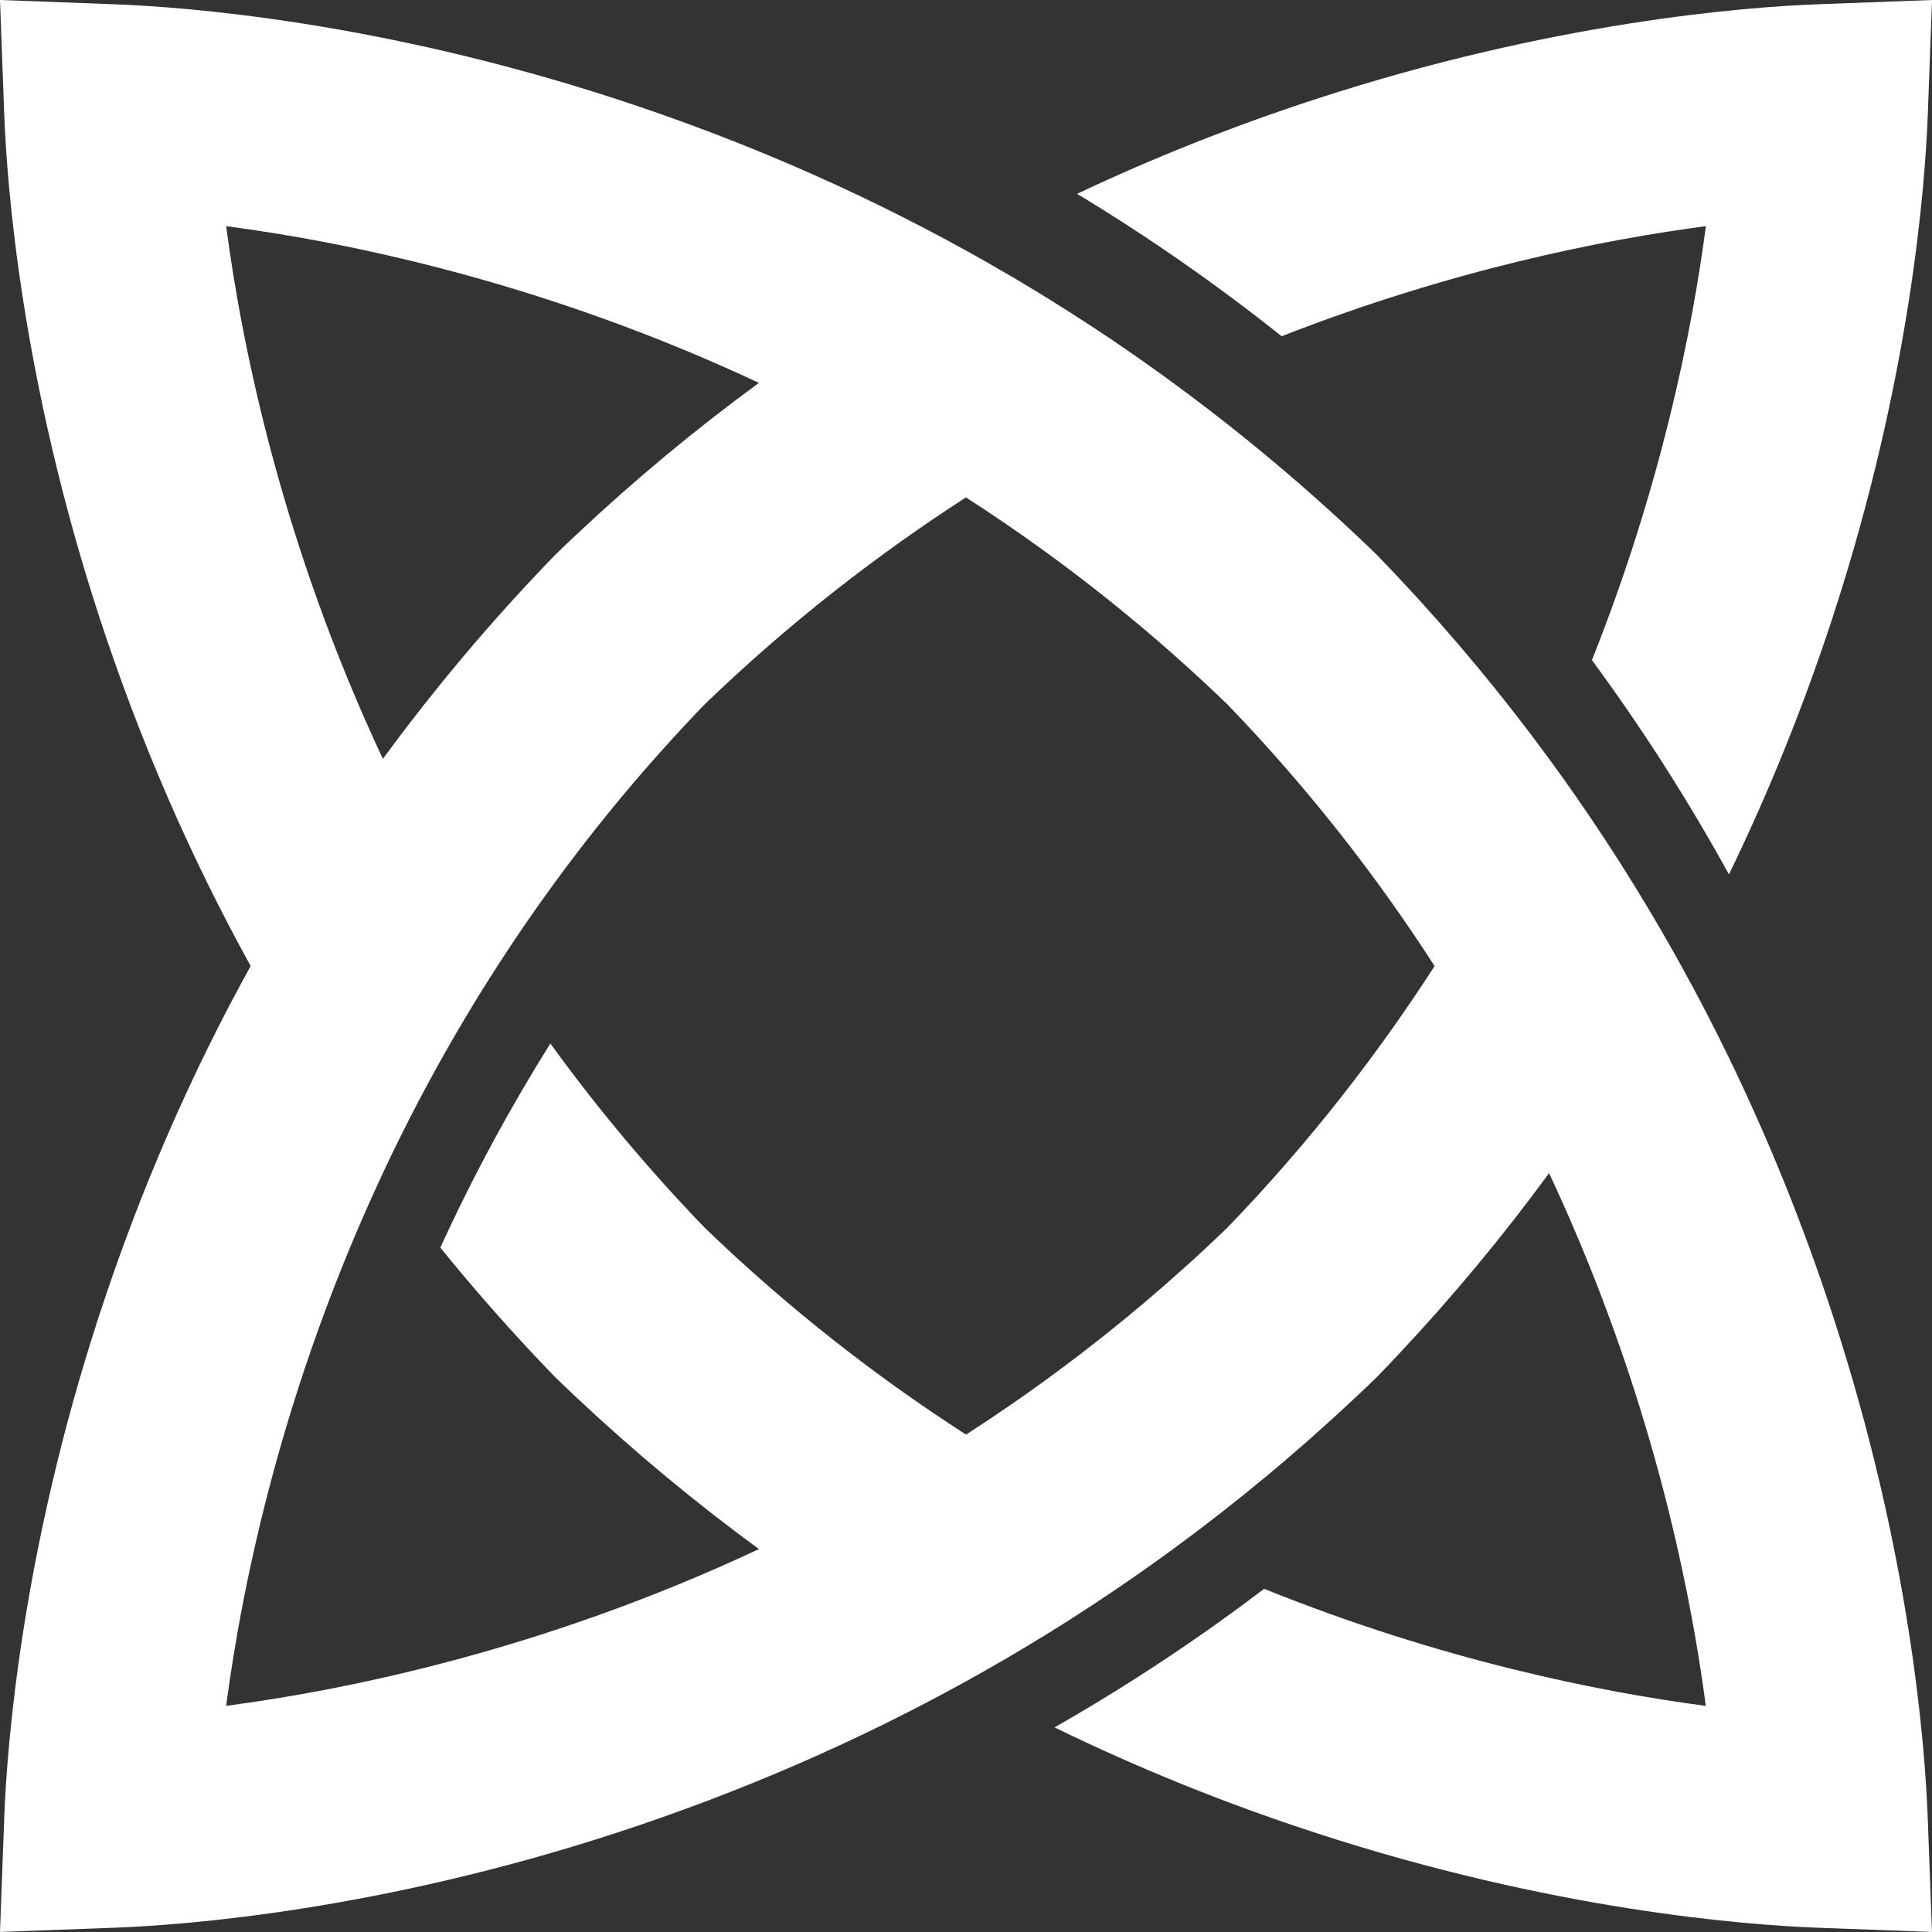
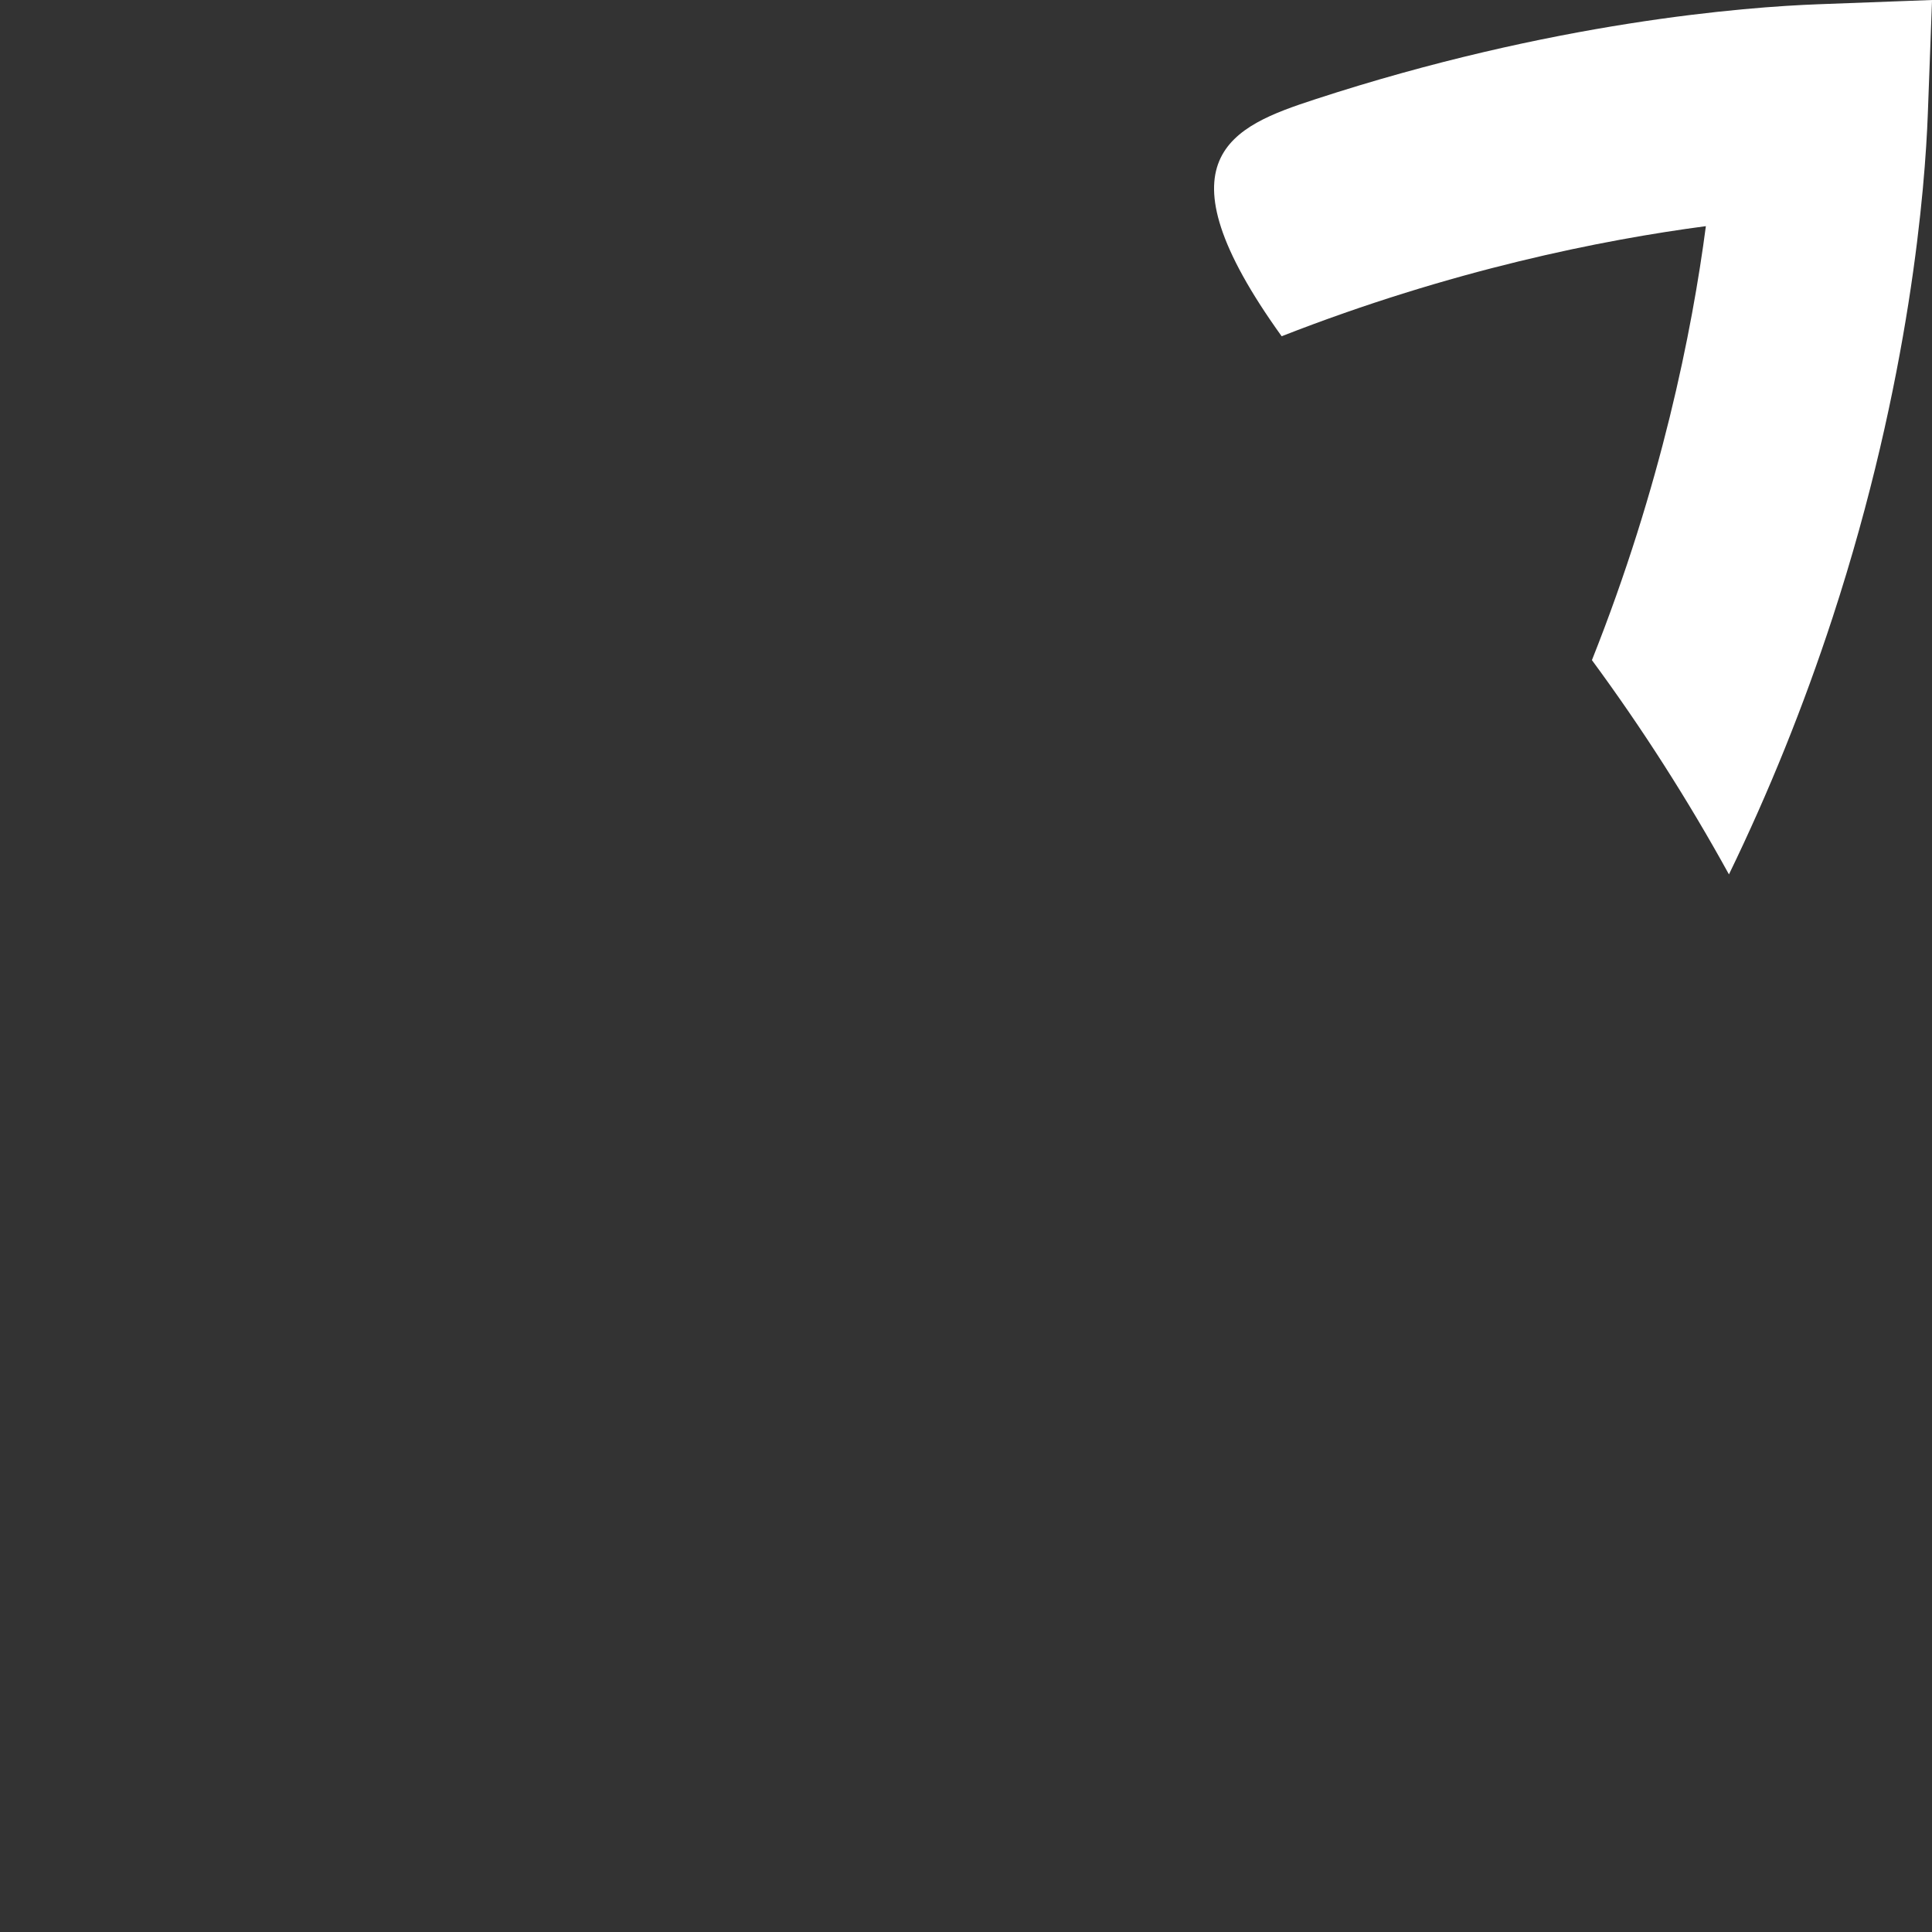
<svg xmlns="http://www.w3.org/2000/svg" width="50" height="50" viewBox="0 0 50 50" fill="none">
  <rect x="0" y="0" width="50" height="50" fill="#333333" stroke="none" />
-   <path d="M50.001 0L49.892 2.944C49.823 4.809 49.444 9.813 47.427 15.982C46.674 18.283 45.779 20.5 44.745 22.629C43.683 20.7 42.5 18.85 41.199 17.084C42.99 12.585 43.791 8.567 44.148 5.853C41.485 6.204 37.567 6.981 33.169 8.702C31.485 7.36 29.719 6.131 27.875 5.016C29.849 4.083 31.899 3.269 34.02 2.575C40.188 0.558 45.192 0.179 47.058 0.11L50.001 0Z" fill="white" />
-   <path d="M49.89 47.056C49.821 45.19 49.442 40.186 47.424 34.018C46.668 31.705 45.768 29.478 44.728 27.341C44.343 26.548 43.938 25.768 43.513 25.001C43.444 24.877 43.375 24.753 43.306 24.629C43.291 24.602 43.275 24.574 43.258 24.546C43.206 24.453 43.154 24.361 43.1 24.269C43.069 24.215 43.038 24.16 43.006 24.105C42.934 23.982 42.864 23.861 42.792 23.739C42.711 23.601 42.627 23.463 42.545 23.325C42.544 23.324 42.544 23.323 42.543 23.323C42.463 23.189 42.381 23.056 42.3 22.923C42.294 22.913 42.288 22.904 42.282 22.894C42.219 22.794 42.159 22.696 42.096 22.597C42.057 22.533 42.016 22.47 41.976 22.406C41.824 22.166 41.67 21.927 41.514 21.689C41.28 21.334 41.042 20.982 40.799 20.633C40.699 20.488 40.597 20.343 40.494 20.199C40.462 20.154 40.429 20.107 40.395 20.061C40.354 20.004 40.314 19.948 40.273 19.891C40.212 19.807 40.151 19.723 40.09 19.639C38.891 18.001 37.591 16.436 36.19 14.944C36.007 14.749 35.822 14.555 35.635 14.362C35.443 14.176 35.249 13.99 35.053 13.807C34.142 12.952 33.203 12.134 32.236 11.353C31.621 10.856 30.995 10.374 30.358 9.908C30.211 9.8 30.064 9.692 29.916 9.588C29.826 9.522 29.735 9.457 29.643 9.393C29.539 9.319 29.436 9.247 29.331 9.175C29.261 9.126 29.191 9.077 29.121 9.03C29.121 9.029 29.119 9.029 29.119 9.028C29.008 8.951 28.896 8.875 28.785 8.8C28.67 8.722 28.554 8.645 28.439 8.569C28.4 8.543 28.361 8.518 28.323 8.492C28.229 8.43 28.134 8.369 28.04 8.308C27.929 8.236 27.818 8.164 27.707 8.094C27.622 8.039 27.536 7.985 27.451 7.932C27.358 7.872 27.263 7.813 27.169 7.755C27.079 7.7 26.991 7.644 26.901 7.59C26.845 7.556 26.79 7.521 26.733 7.488C26.663 7.445 26.593 7.403 26.521 7.36C26.341 7.251 26.159 7.144 25.976 7.039C25.854 6.967 25.731 6.897 25.607 6.826C25.585 6.813 25.562 6.799 25.54 6.787C25.452 6.737 25.363 6.687 25.274 6.637C25.183 6.585 25.091 6.535 25 6.484H24.999C22.162 4.915 19.152 3.61 15.982 2.573C9.813 0.558 4.809 0.179 2.944 0.11L0 0L0.109 2.944C0.179 4.809 0.558 9.813 2.575 15.982C3.613 19.152 4.919 22.163 6.487 25C4.918 27.837 3.612 30.847 2.575 34.017C0.558 40.186 0.179 45.19 0.109 47.056L0 49.999L2.944 49.89C4.809 49.821 9.814 49.442 15.982 47.424C19.152 46.387 22.163 45.081 25 43.513C25.159 43.424 25.318 43.335 25.477 43.246C25.497 43.235 25.516 43.224 25.534 43.213C25.696 43.121 25.856 43.029 26.015 42.936C26.069 42.905 26.124 42.874 26.177 42.841C26.474 42.667 26.768 42.49 27.06 42.31C27.286 42.171 27.509 42.031 27.733 41.888C27.844 41.817 27.956 41.745 28.067 41.672C28.168 41.606 28.268 41.541 28.369 41.474C29.043 41.03 29.706 40.568 30.358 40.091C30.358 40.09 30.359 40.09 30.359 40.09C31.183 39.487 31.988 38.858 32.776 38.203C33.554 37.557 34.312 36.886 35.053 36.191C35.249 36.009 35.443 35.823 35.635 35.637C35.822 35.444 36.007 35.25 36.19 35.054C37.591 33.564 38.891 31.997 40.09 30.36C40.467 31.165 40.812 31.961 41.127 32.743C42.968 37.312 43.784 41.398 44.146 44.148C41.392 43.785 37.295 42.966 32.716 41.118C31.641 41.935 30.535 42.707 29.397 43.433C28.707 43.874 28.005 44.297 27.293 44.705C29.445 45.756 31.688 46.663 34.018 47.424C40.186 49.442 45.19 49.821 47.056 49.89L49.999 49.999L49.89 47.056ZM5.853 5.853C9.073 6.277 14.126 7.325 19.641 9.909C18.003 11.108 16.437 12.408 14.946 13.809C14.75 13.992 14.556 14.177 14.364 14.364C14.178 14.556 13.992 14.75 13.809 14.946C12.956 15.854 12.14 16.79 11.362 17.753C10.862 18.371 10.377 19 9.909 19.64C7.324 14.126 6.277 9.073 5.853 5.853ZM31.768 31.768C30.347 33.139 28.891 34.361 27.422 35.451C26.616 36.05 25.808 36.607 25.001 37.128C22.719 35.658 20.433 33.892 18.232 31.768C16.732 30.212 15.409 28.615 14.243 27.006C13.721 27.839 13.237 28.671 12.789 29.496C12.279 30.437 11.816 31.37 11.396 32.288C12.164 33.237 12.969 34.159 13.809 35.054C13.992 35.249 14.178 35.443 14.364 35.636C14.556 35.823 14.75 36.007 14.946 36.191C16.436 37.591 18.003 38.891 19.642 40.09C14.127 42.676 9.073 43.723 5.853 44.147C6.277 40.928 7.325 35.874 9.909 30.36H9.909C9.916 30.344 9.924 30.329 9.93 30.313C10.008 30.148 10.086 29.985 10.165 29.821C10.465 29.202 10.784 28.578 11.124 27.951C11.191 27.829 11.258 27.706 11.326 27.584C11.393 27.463 11.461 27.341 11.53 27.22C11.532 27.216 11.534 27.213 11.535 27.21C11.59 27.114 11.645 27.018 11.7 26.922C11.926 26.529 12.162 26.135 12.405 25.74C12.482 25.617 12.558 25.494 12.636 25.371C12.714 25.247 12.792 25.125 12.873 25.001C13.32 24.306 13.794 23.613 14.298 22.922C15.45 21.338 16.755 19.765 18.232 18.233C20.432 16.111 22.718 14.344 24.999 12.873C25.657 13.296 26.316 13.745 26.973 14.22C28.593 15.391 30.202 16.722 31.768 18.232C33.89 20.433 35.657 22.719 37.127 25.001C35.657 27.283 33.89 29.568 31.768 31.768H31.768Z" fill="white" />
+   <path d="M50.001 0L49.892 2.944C49.823 4.809 49.444 9.813 47.427 15.982C46.674 18.283 45.779 20.5 44.745 22.629C43.683 20.7 42.5 18.85 41.199 17.084C42.99 12.585 43.791 8.567 44.148 5.853C41.485 6.204 37.567 6.981 33.169 8.702C29.849 4.083 31.899 3.269 34.02 2.575C40.188 0.558 45.192 0.179 47.058 0.11L50.001 0Z" fill="white" />
</svg>